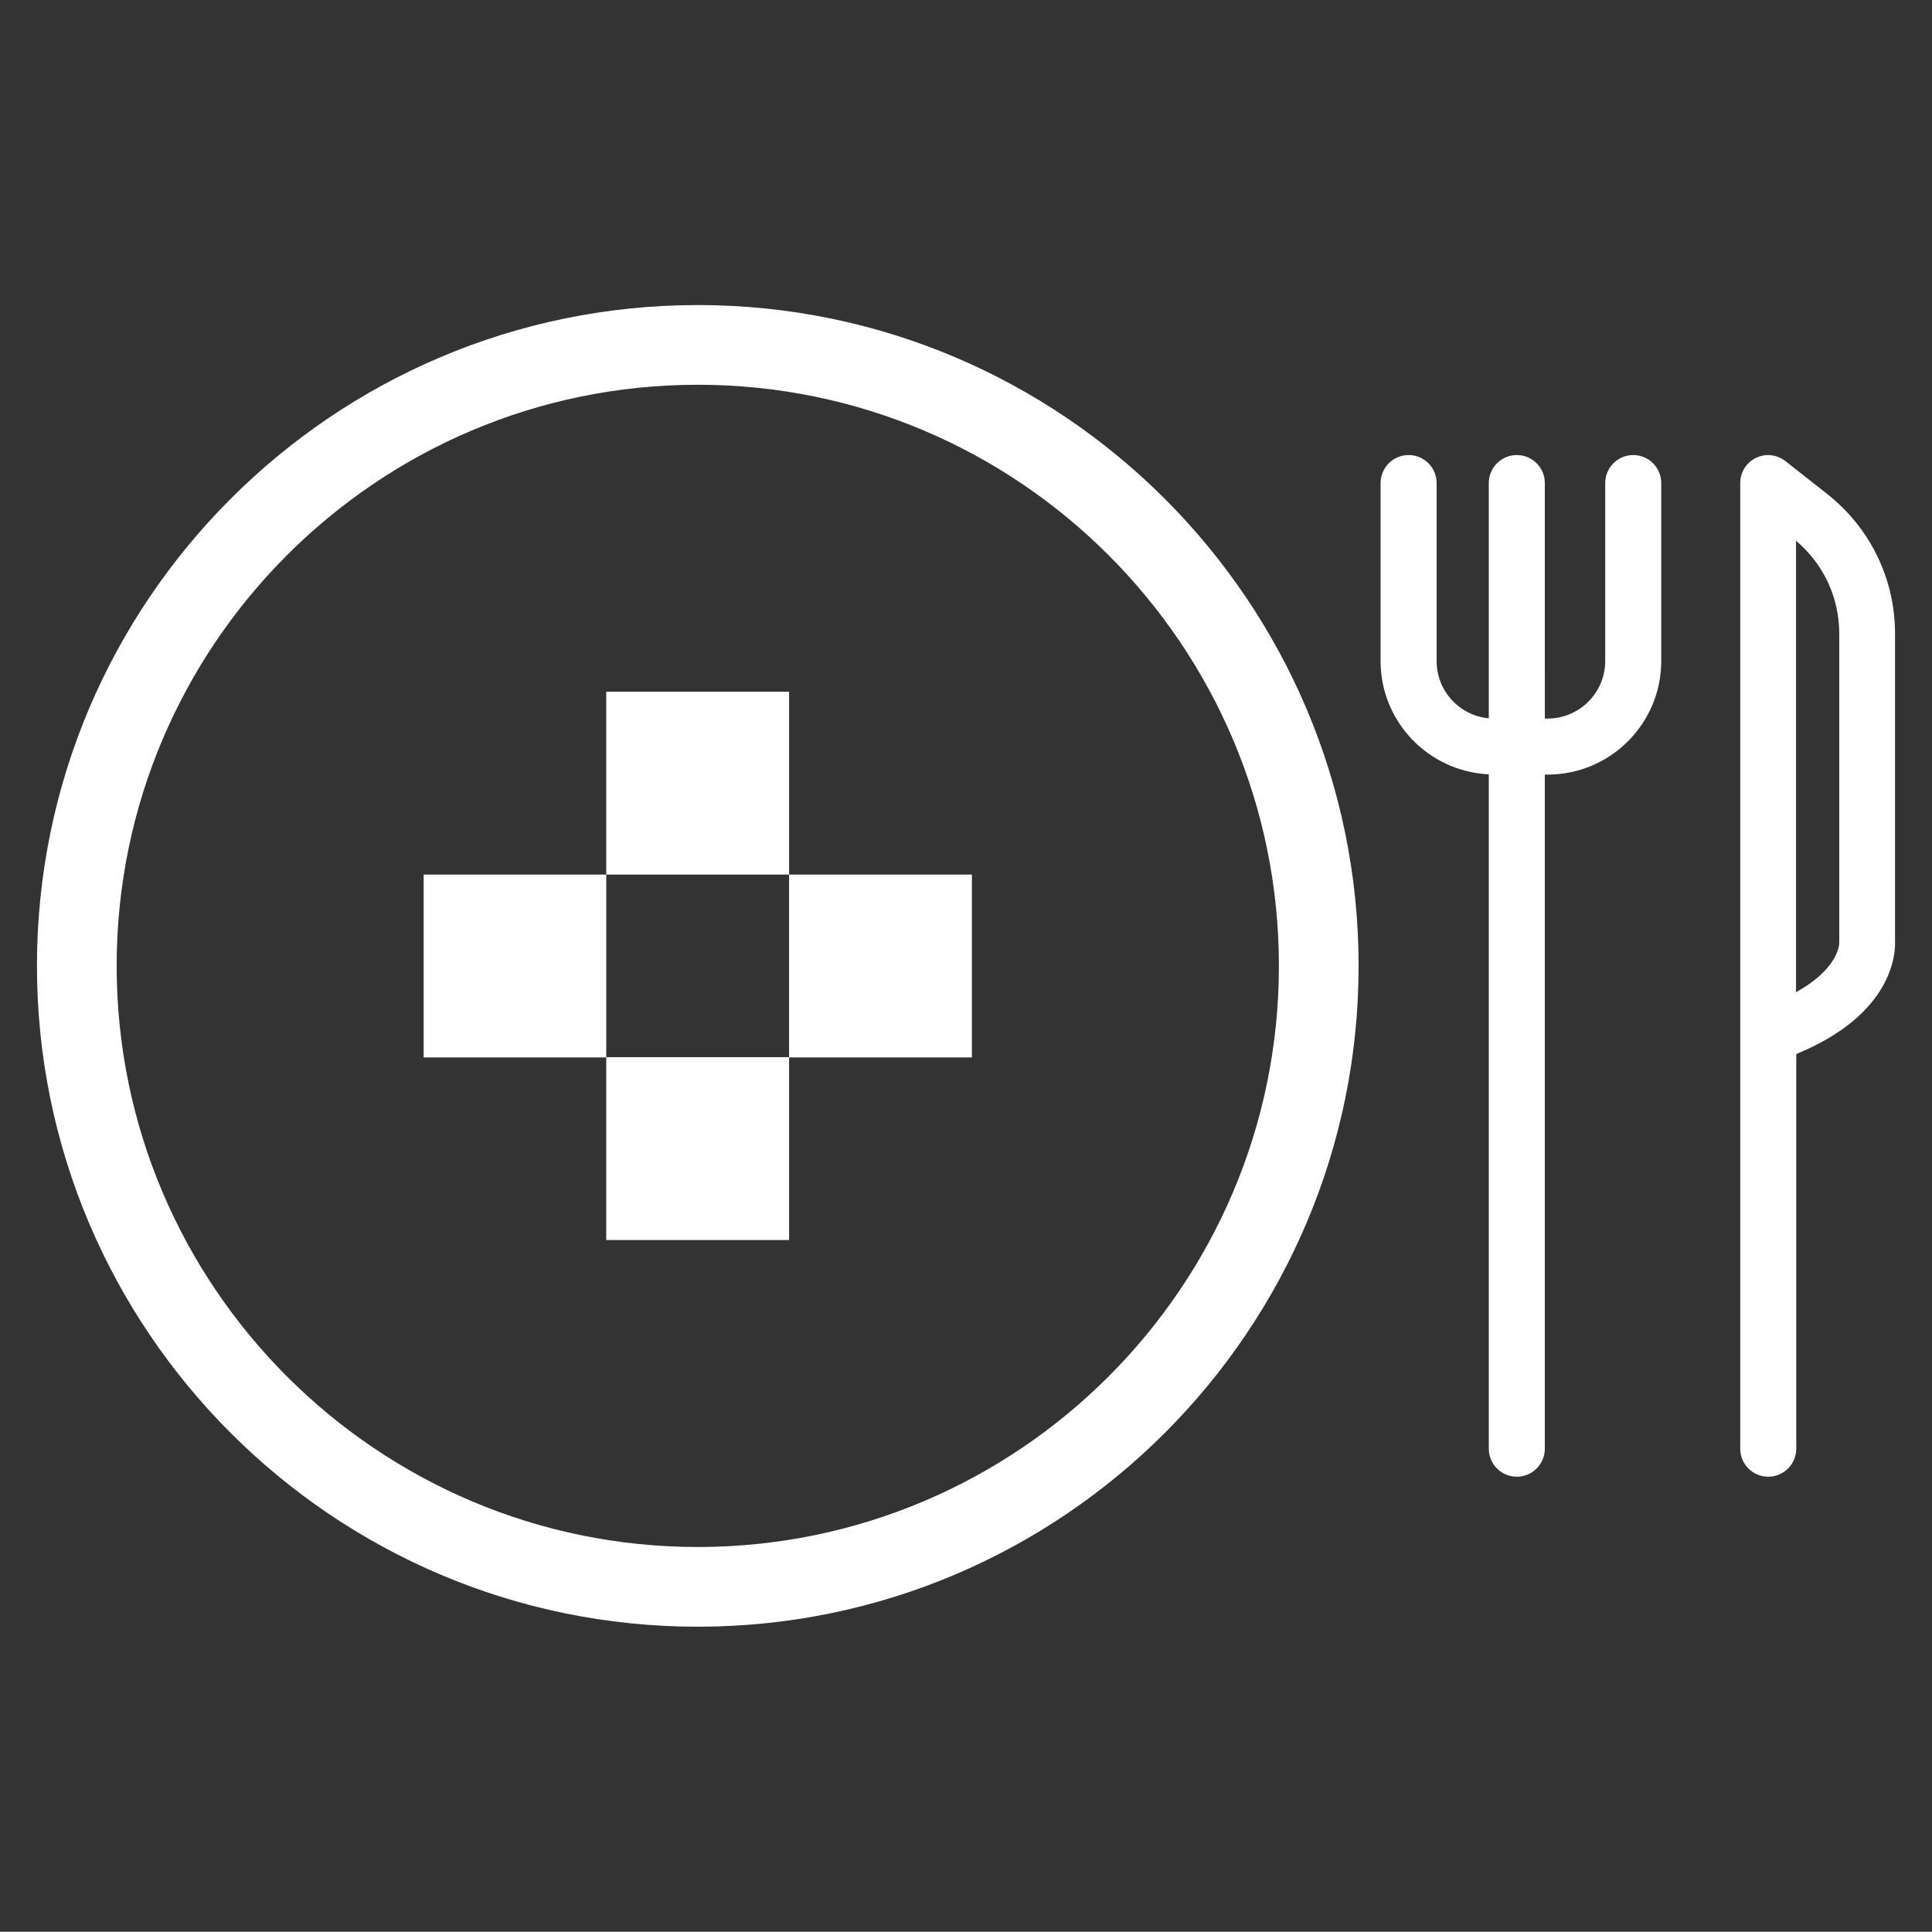
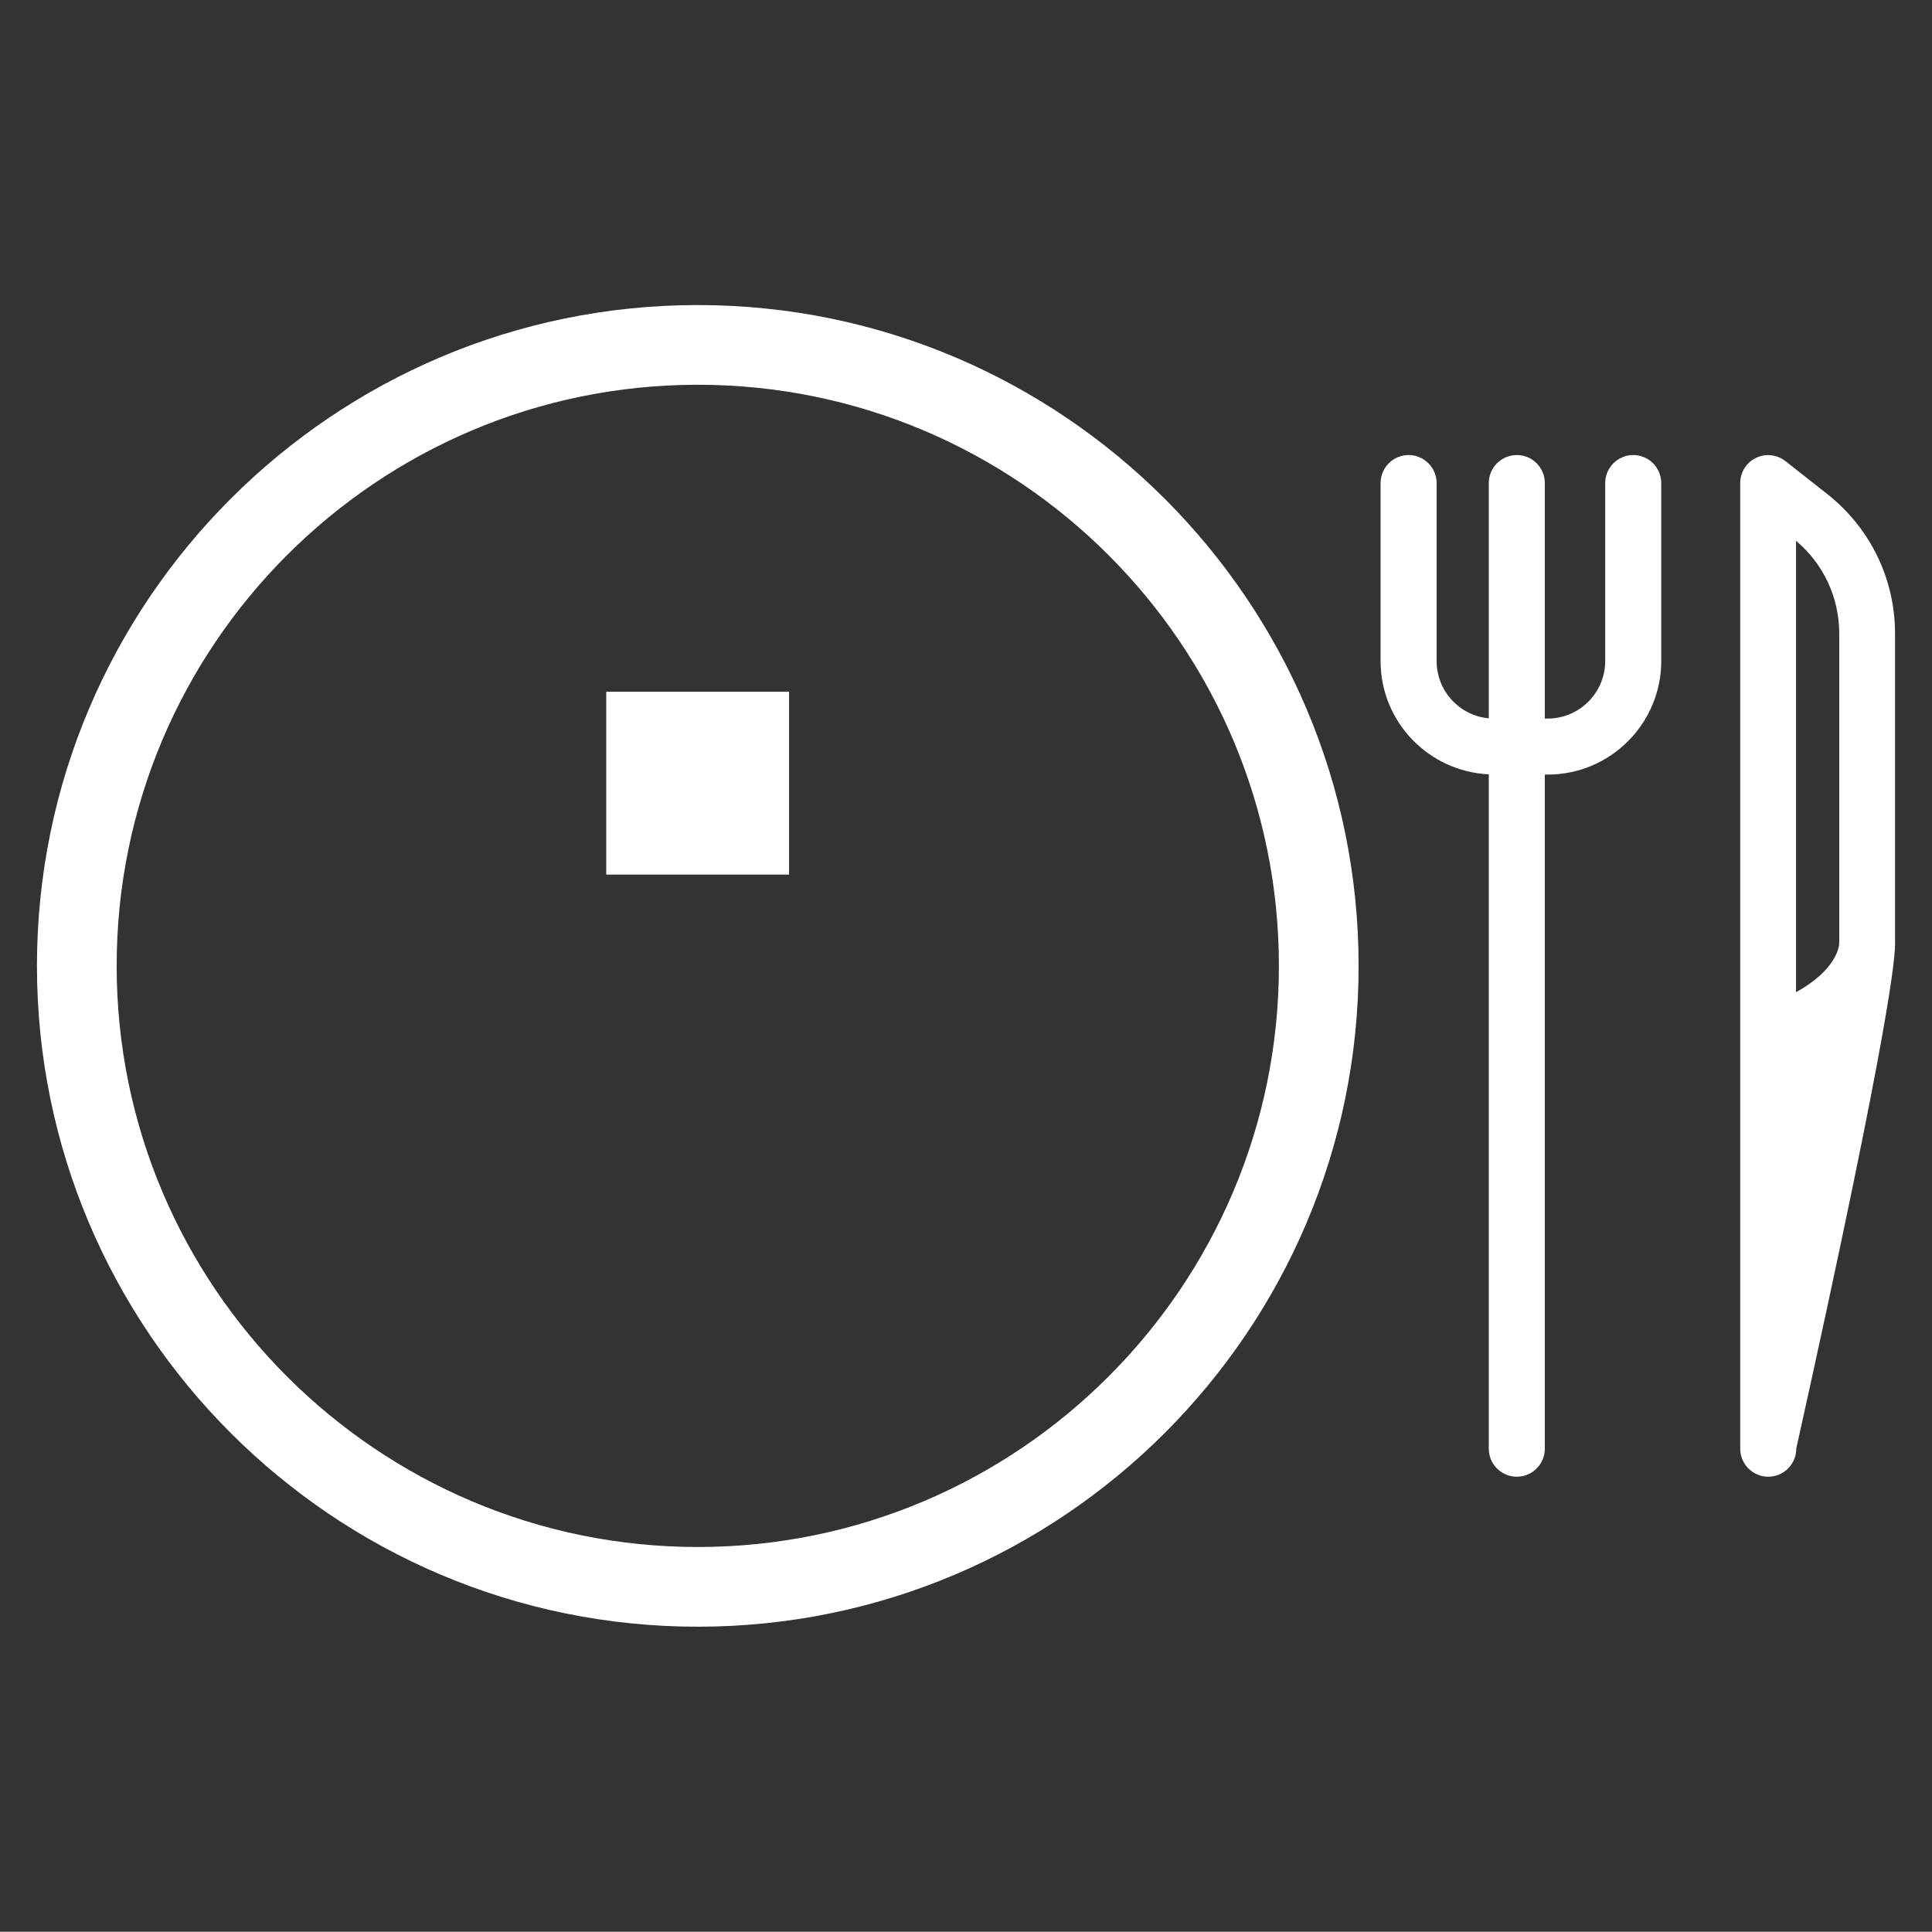
<svg xmlns="http://www.w3.org/2000/svg" version="1.1" id="Layer_1" x="0px" y="0px" width="799.9px" height="799.8px" viewBox="0 0 799.9 799.8" style="enable-background:new 0 0 799.9 799.8;" xml:space="preserve">
  <rect x="0" y="0" width="799.9" height="799.8" fill="#333333" stroke="none" />
  <style type="text/css">
	.st0{clip-path:url(#SVGID_2_);fill:#34577F;}
	.st1{fill:#FFFFFF;}
</style>
  <g>
    <path class="st1" d="M676.2,188.4c-6.4,0-11.6,5.2-11.6,11.6v73.7c0,13.1-10.7,23.8-23.8,23.8h-1.2V200c0-6.4-5.2-11.6-11.6-11.6   s-11.6,5.2-11.6,11.6v97.4c-12.1-1.1-21.6-11.3-21.6-23.7V200c0-6.4-5.2-11.6-11.6-11.6s-11.6,5.2-11.6,11.6v73.7   c0,25.2,19.9,45.7,44.8,46.9v279.2c0,6.4,5.2,11.6,11.6,11.6s11.6-5.2,11.6-11.6V320.7h1.2c25.9,0,47-21.1,47-47V200   C687.8,193.6,682.6,188.4,676.2,188.4z" />
-     <path class="st1" d="M784.6,389.7V262.4c0-22.7-10.2-43.7-28-57.8l-17.4-13.7c-3.5-2.7-8.2-3.3-12.2-1.3c-4,1.9-6.5,6-6.5,10.4   v399.8c0,6.4,5.2,11.6,11.6,11.6c6.4,0,11.6-5.2,11.6-11.6V436.4C783.6,420,784.8,395,784.6,389.7z M743.6,410.8V223.9   c11.4,9.6,17.9,23.5,17.9,38.5V390c0,0.6-0.1,0.4,0,0.8C761.3,392.5,759.9,401.8,743.6,410.8z" />
+     <path class="st1" d="M784.6,389.7V262.4c0-22.7-10.2-43.7-28-57.8l-17.4-13.7c-3.5-2.7-8.2-3.3-12.2-1.3c-4,1.9-6.5,6-6.5,10.4   v399.8c0,6.4,5.2,11.6,11.6,11.6c6.4,0,11.6-5.2,11.6-11.6C783.6,420,784.8,395,784.6,389.7z M743.6,410.8V223.9   c11.4,9.6,17.9,23.5,17.9,38.5V390c0,0.6-0.1,0.4,0,0.8C761.3,392.5,759.9,401.8,743.6,410.8z" />
    <path class="st1" d="M288.9,126.3C138,126.3,15.3,249,15.3,399.9S138,673.5,288.9,673.5c150.9,0,273.6-122.8,273.6-273.6   S439.8,126.3,288.9,126.3z M288.9,640.5c-132.6,0-240.6-107.9-240.6-240.6s107.9-240.6,240.6-240.6s240.6,107.9,240.6,240.6   S421.5,640.5,288.9,640.5z" />
-     <polygon class="st1" points="326.7,437.7 251,437.7 251,362.1 175.4,362.1 175.4,437.8 251,437.8 251,513.4 326.7,513.4    326.7,437.8 402.4,437.8 402.4,362.1 326.7,362.1  " />
    <rect x="251" y="286.4" class="st1" width="75.7" height="75.7" />
  </g>
</svg>